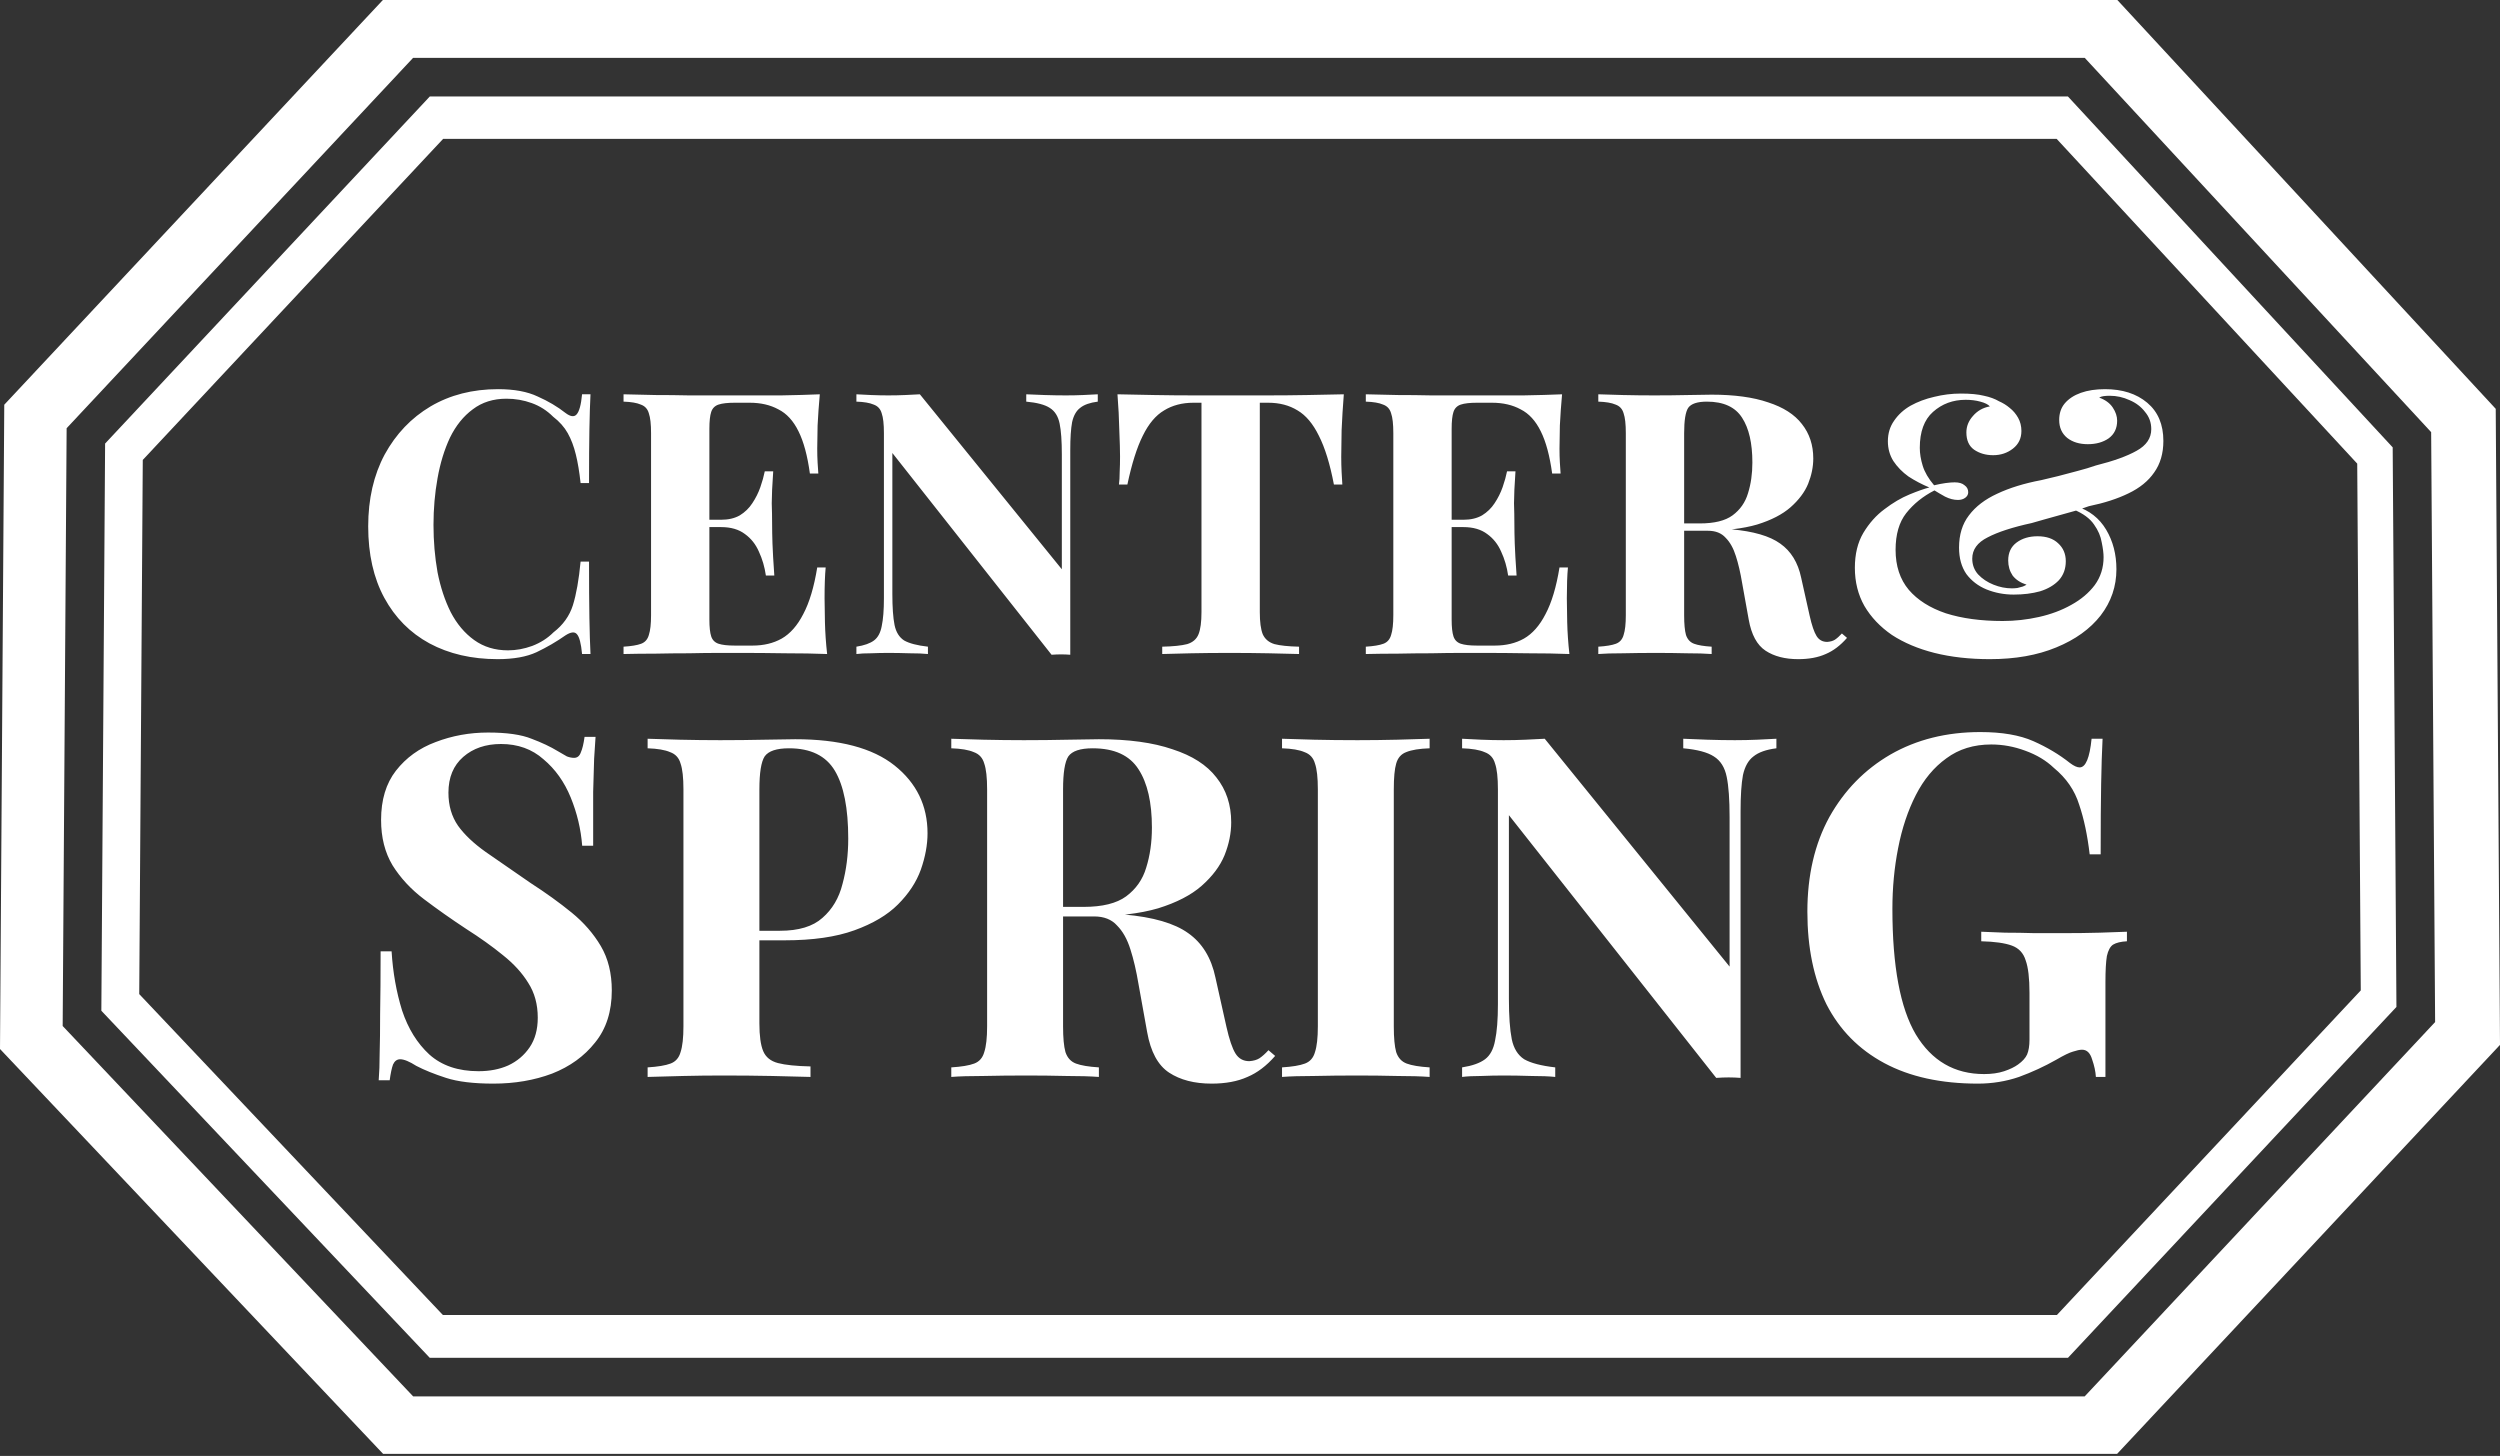
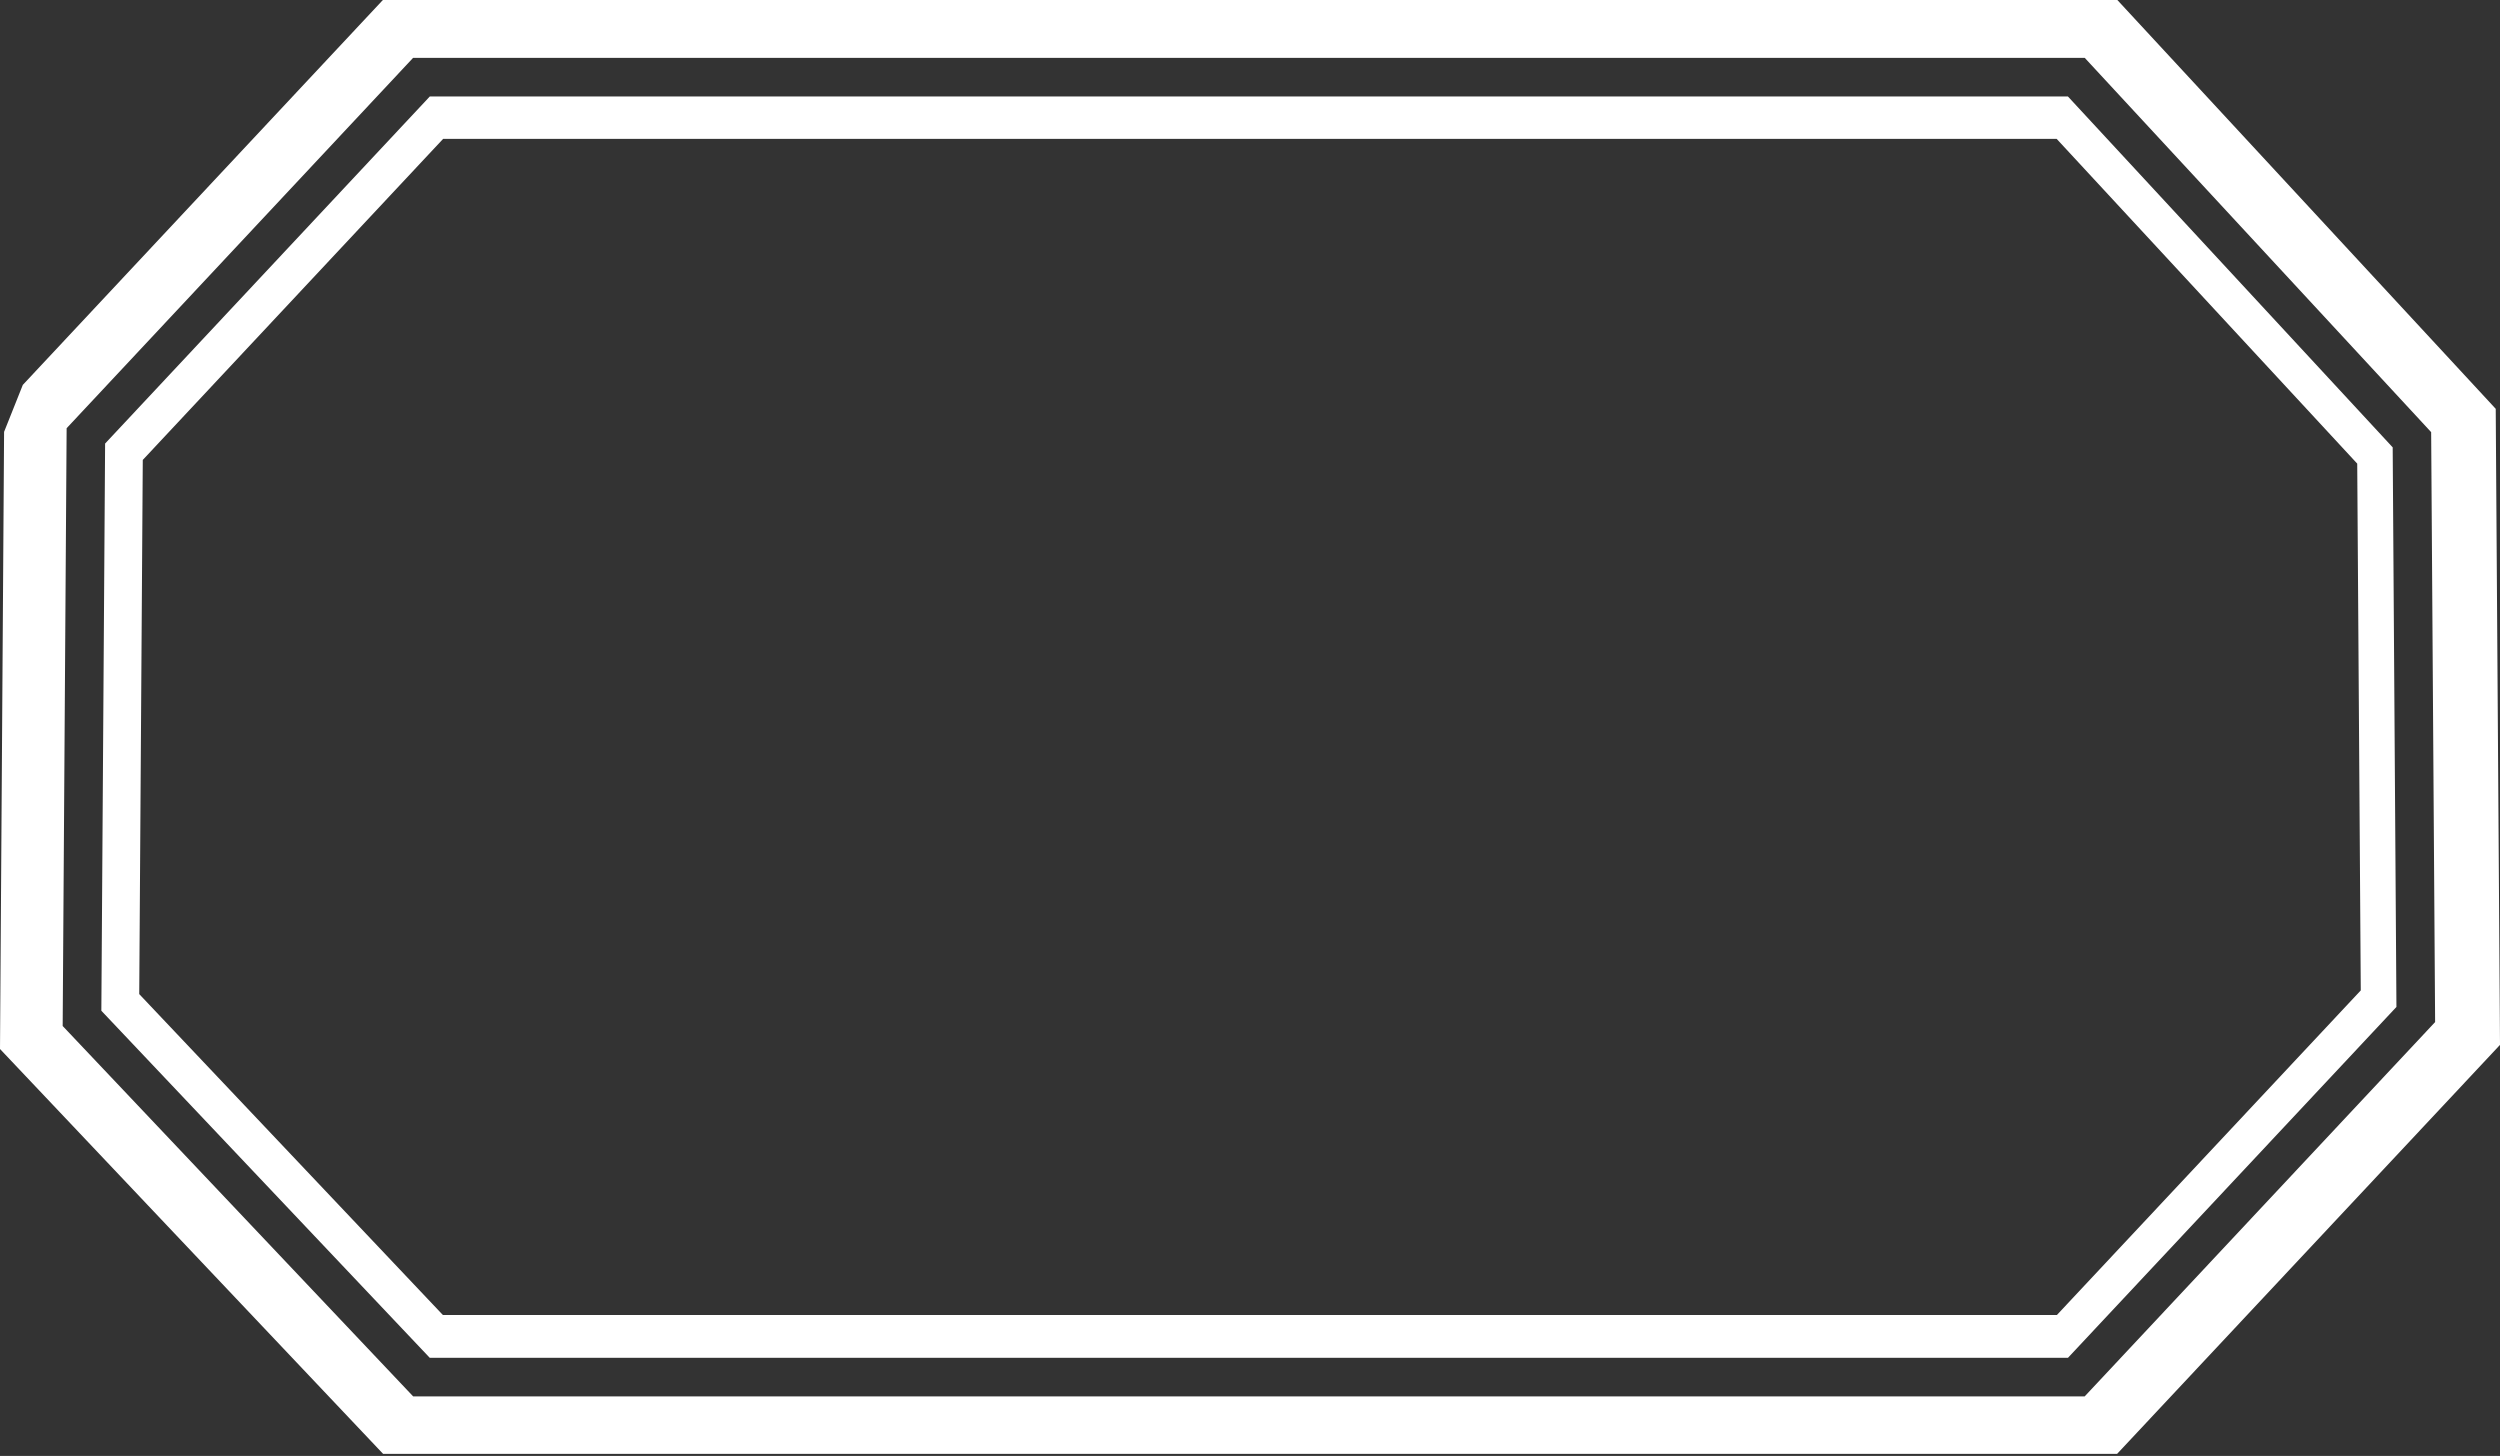
<svg xmlns="http://www.w3.org/2000/svg" width="1135" height="661" viewBox="0 0 1135 661" fill="none">
  <rect x="0" y="0" width="1135" height="661" fill="#333333" stroke="none" />
-   <path d="M226.118 176.68C233.445 176.68 239.441 177.79 244.104 180.011C248.878 182.12 253.097 184.618 256.761 187.505C258.982 189.171 260.647 189.393 261.758 188.171C262.979 186.839 263.812 183.786 264.256 179.011H268.086C267.864 183.342 267.698 188.615 267.587 194.833C267.476 200.94 267.42 209.1 267.42 219.315H263.59C263.035 214.208 262.313 209.877 261.425 206.325C260.536 202.661 259.315 199.441 257.761 196.665C256.206 193.889 253.986 191.391 251.099 189.171C248.323 186.395 245.103 184.341 241.439 183.009C237.776 181.676 233.945 181.01 229.948 181.01C223.952 181.01 218.845 182.62 214.626 185.84C210.407 188.949 206.965 193.223 204.3 198.664C201.747 204.104 199.859 210.266 198.638 217.15C197.417 223.923 196.806 230.973 196.806 238.301C196.806 245.74 197.417 252.901 198.638 259.785C199.97 266.558 201.969 272.609 204.633 277.938C207.409 283.267 210.962 287.486 215.292 290.595C219.622 293.704 224.73 295.258 230.614 295.258C234.278 295.258 237.942 294.592 241.606 293.26C245.381 291.817 248.601 289.762 251.265 287.098C255.596 283.767 258.538 279.659 260.092 274.774C261.647 269.777 262.812 263.171 263.59 254.955H267.42C267.42 265.503 267.476 274.052 267.587 280.603C267.698 287.042 267.864 292.483 268.086 296.924H264.256C263.812 292.15 263.035 289.152 261.924 287.931C260.925 286.709 259.204 286.876 256.761 288.43C252.653 291.317 248.268 293.871 243.605 296.091C239.052 298.201 233.168 299.255 225.951 299.255C214.182 299.255 203.856 296.868 194.974 292.094C186.203 287.32 179.374 280.436 174.489 271.443C169.604 262.449 167.161 251.624 167.161 238.967C167.161 226.532 169.659 215.651 174.656 206.325C179.763 196.998 186.702 189.726 195.474 184.507C204.356 179.289 214.571 176.68 226.118 176.68ZM372.189 179.011C371.745 183.897 371.411 188.615 371.189 193.168C371.078 197.72 371.023 201.217 371.023 203.66C371.023 205.88 371.078 207.99 371.189 209.988C371.3 211.987 371.411 213.652 371.522 214.985H367.692C366.582 206.88 364.861 200.496 362.529 195.832C360.198 191.058 357.144 187.727 353.369 185.84C349.705 183.841 345.375 182.842 340.379 182.842H333.551C330.331 182.842 327.888 183.12 326.223 183.675C324.557 184.23 323.447 185.34 322.892 187.006C322.337 188.671 322.059 191.225 322.059 194.667V281.269C322.059 284.711 322.337 287.264 322.892 288.93C323.447 290.595 324.557 291.705 326.223 292.261C327.888 292.816 330.331 293.093 333.551 293.093H341.711C346.708 293.093 351.093 292.039 354.868 289.929C358.754 287.708 362.03 283.989 364.694 278.771C367.47 273.552 369.579 266.502 371.023 257.62H374.853C374.52 261.173 374.354 265.836 374.354 271.609C374.354 274.163 374.409 277.771 374.52 282.435C374.631 287.098 374.964 291.928 375.519 296.924C369.857 296.702 363.473 296.591 356.367 296.591C349.261 296.48 342.933 296.424 337.381 296.424C334.605 296.424 331.053 296.424 326.722 296.424C322.392 296.424 317.729 296.48 312.733 296.591C307.737 296.591 302.685 296.646 297.577 296.757C292.47 296.757 287.64 296.813 283.088 296.924V293.593C286.641 293.371 289.306 292.927 291.082 292.261C292.859 291.594 294.025 290.262 294.58 288.264C295.246 286.265 295.579 283.267 295.579 279.27V196.665C295.579 192.557 295.246 189.559 294.58 187.672C294.025 185.673 292.803 184.341 290.916 183.675C289.139 182.897 286.53 182.453 283.088 182.342V179.011C287.64 179.123 292.47 179.234 297.577 179.345C302.685 179.345 307.737 179.4 312.733 179.511C317.729 179.511 322.392 179.511 326.722 179.511C331.053 179.511 334.605 179.511 337.381 179.511C342.488 179.511 348.262 179.511 354.702 179.511C361.252 179.4 367.081 179.234 372.189 179.011ZM346.208 235.969C346.208 235.969 346.208 236.524 346.208 237.635C346.208 238.745 346.208 239.3 346.208 239.3H317.063C317.063 239.3 317.063 238.745 317.063 237.635C317.063 236.524 317.063 235.969 317.063 235.969H346.208ZM351.038 213.985C350.594 220.314 350.372 225.144 350.372 228.475C350.483 231.806 350.538 234.859 350.538 237.635C350.538 240.41 350.594 243.464 350.705 246.794C350.816 250.125 351.093 254.955 351.537 261.284H347.707C347.152 257.398 346.097 253.789 344.543 250.458C343.099 247.128 340.99 244.463 338.214 242.464C335.438 240.355 331.83 239.3 327.389 239.3V235.969C330.719 235.969 333.551 235.303 335.882 233.971C338.214 232.527 340.101 230.695 341.545 228.475C343.099 226.143 344.32 223.7 345.209 221.147C346.097 218.593 346.763 216.206 347.207 213.985H351.038ZM498.393 179.011V182.342C494.84 182.786 492.175 183.73 490.399 185.174C488.622 186.506 487.401 188.671 486.735 191.669C486.18 194.667 485.902 198.886 485.902 204.326V297.257C484.57 297.146 483.182 297.09 481.739 297.09C480.406 297.09 478.963 297.146 477.409 297.257L405.129 205.658V269.611C405.129 275.717 405.462 280.436 406.128 283.767C406.794 286.987 408.238 289.318 410.458 290.762C412.79 292.094 416.398 293.038 421.284 293.593V296.924C419.174 296.702 416.398 296.591 412.956 296.591C409.515 296.48 406.295 296.424 403.297 296.424C400.743 296.424 398.134 296.48 395.469 296.591C392.805 296.591 390.584 296.702 388.808 296.924V293.593C392.361 293.038 395.025 292.094 396.802 290.762C398.578 289.429 399.744 287.264 400.299 284.267C400.965 281.158 401.298 276.939 401.298 271.609V196.665C401.298 192.557 400.965 189.559 400.299 187.672C399.744 185.673 398.523 184.341 396.635 183.675C394.859 182.897 392.25 182.453 388.808 182.342V179.011C390.584 179.123 392.805 179.234 395.469 179.345C398.134 179.456 400.743 179.511 403.297 179.511C405.962 179.511 408.515 179.456 410.958 179.345C413.401 179.234 415.621 179.123 417.62 179.011L482.072 258.452V206.325C482.072 200.218 481.739 195.555 481.073 192.335C480.406 189.004 478.907 186.617 476.576 185.174C474.355 183.73 470.802 182.786 465.917 182.342V179.011C468.027 179.123 470.802 179.234 474.244 179.345C477.686 179.456 480.906 179.511 483.904 179.511C486.568 179.511 489.178 179.456 491.731 179.345C494.396 179.234 496.617 179.123 498.393 179.011ZM610.09 179.011C609.646 184.674 609.313 190.114 609.091 195.333C608.98 200.551 608.924 204.548 608.924 207.324C608.924 209.766 608.98 212.098 609.091 214.319C609.202 216.539 609.313 218.427 609.424 219.981H605.593C603.817 210.655 601.541 203.271 598.765 197.831C596.1 192.39 592.88 188.56 589.105 186.339C585.331 184.008 580.889 182.842 575.782 182.842H571.952V277.938C571.952 282.379 572.396 285.71 573.284 287.931C574.283 290.151 576.06 291.65 578.613 292.427C581.167 293.093 584.886 293.482 589.772 293.593V296.924C586.33 296.813 581.722 296.702 575.949 296.591C570.286 296.48 564.346 296.424 558.129 296.424C552.022 296.424 546.248 296.48 540.808 296.591C535.368 296.702 530.982 296.813 527.651 296.924V293.593C532.647 293.482 536.422 293.093 538.976 292.427C541.53 291.65 543.251 290.151 544.139 287.931C545.027 285.71 545.471 282.379 545.471 277.938V182.842H541.807C536.7 182.842 532.259 184.008 528.484 186.339C524.709 188.56 521.489 192.39 518.824 197.831C516.16 203.16 513.828 210.544 511.83 219.981H507.999C508.221 218.427 508.332 216.539 508.332 214.319C508.443 212.098 508.499 209.766 508.499 207.324C508.499 204.548 508.388 200.551 508.166 195.333C508.055 190.114 507.777 184.674 507.333 179.011C512.44 179.123 517.992 179.234 523.987 179.345C530.094 179.456 536.2 179.511 542.307 179.511C548.414 179.511 553.909 179.511 558.795 179.511C563.791 179.511 569.287 179.511 575.282 179.511C581.389 179.511 587.496 179.456 593.602 179.345C599.709 179.234 605.205 179.123 610.09 179.011ZM709.178 179.011C708.734 183.897 708.4 188.615 708.178 193.168C708.067 197.72 708.012 201.217 708.012 203.66C708.012 205.88 708.067 207.99 708.178 209.988C708.289 211.987 708.4 213.652 708.512 214.985H704.681C703.571 206.88 701.85 200.496 699.518 195.832C697.187 191.058 694.133 187.727 690.358 185.84C686.694 183.841 682.364 182.842 677.368 182.842H670.54C667.32 182.842 664.877 183.12 663.212 183.675C661.546 184.23 660.436 185.34 659.881 187.006C659.326 188.671 659.048 191.225 659.048 194.667V281.269C659.048 284.711 659.326 287.264 659.881 288.93C660.436 290.595 661.546 291.705 663.212 292.261C664.877 292.816 667.32 293.093 670.54 293.093H678.7C683.697 293.093 688.082 292.039 691.857 289.929C695.743 287.708 699.019 283.989 701.683 278.771C704.459 273.552 706.569 266.502 708.012 257.62H711.842C711.509 261.173 711.343 265.836 711.343 271.609C711.343 274.163 711.398 277.771 711.509 282.435C711.62 287.098 711.953 291.928 712.509 296.924C706.846 296.702 700.462 296.591 693.356 296.591C686.25 296.48 679.922 296.424 674.37 296.424C671.595 296.424 668.042 296.424 663.711 296.424C659.381 296.424 654.718 296.48 649.722 296.591C644.726 296.591 639.674 296.646 634.566 296.757C629.459 296.757 624.629 296.813 620.077 296.924V293.593C623.63 293.371 626.295 292.927 628.071 292.261C629.848 291.594 631.014 290.262 631.569 288.264C632.235 286.265 632.568 283.267 632.568 279.27V196.665C632.568 192.557 632.235 189.559 631.569 187.672C631.014 185.673 629.792 184.341 627.905 183.675C626.128 182.897 623.519 182.453 620.077 182.342V179.011C624.629 179.123 629.459 179.234 634.566 179.345C639.674 179.345 644.726 179.4 649.722 179.511C654.718 179.511 659.381 179.511 663.711 179.511C668.042 179.511 671.595 179.511 674.37 179.511C679.478 179.511 685.251 179.511 691.691 179.511C698.241 179.4 704.07 179.234 709.178 179.011ZM683.197 235.969C683.197 235.969 683.197 236.524 683.197 237.635C683.197 238.745 683.197 239.3 683.197 239.3H654.052C654.052 239.3 654.052 238.745 654.052 237.635C654.052 236.524 654.052 235.969 654.052 235.969H683.197ZM688.027 213.985C687.583 220.314 687.361 225.144 687.361 228.475C687.472 231.806 687.527 234.859 687.527 237.635C687.527 240.41 687.583 243.464 687.694 246.794C687.805 250.125 688.082 254.955 688.526 261.284H684.696C684.141 257.398 683.086 253.789 681.532 250.458C680.088 247.128 677.979 244.463 675.203 242.464C672.427 240.355 668.819 239.3 664.378 239.3V235.969C667.709 235.969 670.54 235.303 672.871 233.971C675.203 232.527 677.09 230.695 678.534 228.475C680.088 226.143 681.31 223.7 682.198 221.147C683.086 218.593 683.752 216.206 684.196 213.985H688.027ZM725.63 179.011C728.406 179.123 732.125 179.234 736.789 179.345C741.563 179.456 746.282 179.511 750.945 179.511C756.274 179.511 761.437 179.456 766.433 179.345C771.43 179.234 774.982 179.178 777.092 179.178C787.418 179.178 795.967 180.344 802.74 182.675C809.623 184.896 814.731 188.171 818.062 192.501C821.503 196.832 823.224 202.05 823.224 208.156C823.224 211.931 822.447 215.762 820.893 219.648C819.338 223.423 816.674 226.976 812.899 230.307C809.235 233.527 804.183 236.136 797.743 238.134C791.304 240.022 783.199 240.965 773.428 240.965H757.44V237.635H771.763C778.313 237.635 783.254 236.413 786.585 233.971C790.027 231.417 792.358 228.086 793.58 223.978C794.912 219.759 795.578 215.096 795.578 209.988C795.578 201.217 794.024 194.444 790.915 189.67C787.806 184.785 782.477 182.342 774.927 182.342C770.597 182.342 767.766 183.286 766.433 185.174C765.212 187.061 764.601 190.892 764.601 196.665V279.27C764.601 283.267 764.879 286.265 765.434 288.264C766.1 290.262 767.322 291.594 769.098 292.261C770.874 292.927 773.539 293.371 777.092 293.593V296.924C774.094 296.702 770.319 296.591 765.767 296.591C761.215 296.48 756.607 296.424 751.944 296.424C746.615 296.424 741.563 296.48 736.789 296.591C732.125 296.591 728.406 296.702 725.63 296.924V293.593C729.183 293.371 731.848 292.927 733.624 292.261C735.401 291.594 736.567 290.262 737.122 288.264C737.788 286.265 738.121 283.267 738.121 279.27V196.665C738.121 192.557 737.788 189.559 737.122 187.672C736.567 185.673 735.345 184.341 733.458 183.675C731.681 182.897 729.072 182.453 725.63 182.342V179.011ZM757.107 238.134C761.881 238.245 765.989 238.467 769.431 238.8C772.984 239.133 776.093 239.467 778.757 239.8C781.422 240.022 783.809 240.188 785.919 240.299C796.022 241.187 803.461 243.353 808.236 246.794C813.121 250.236 816.285 255.399 817.728 262.283L821.559 279.437C822.558 283.878 823.613 286.987 824.723 288.763C825.834 290.54 827.444 291.428 829.553 291.428C830.996 291.317 832.162 290.984 833.05 290.429C834.05 289.762 835.104 288.819 836.215 287.597L838.546 289.596C835.549 293.038 832.329 295.48 828.887 296.924C825.445 298.478 821.281 299.255 816.396 299.255C810.401 299.255 805.46 297.979 801.574 295.425C797.688 292.871 795.134 288.153 793.913 281.269L790.915 264.615C790.138 259.951 789.194 255.899 788.084 252.457C786.974 248.904 785.419 246.128 783.421 244.13C781.533 242.02 778.868 240.965 775.427 240.965H757.44L757.107 238.134ZM890.238 178.678C894.569 178.678 898.066 179.011 900.731 179.678C903.395 180.233 905.671 181.066 907.559 182.176C909.335 182.953 910.945 183.952 912.389 185.174C913.943 186.395 915.22 187.894 916.219 189.67C917.218 191.447 917.718 193.445 917.718 195.666C917.718 198.997 916.441 201.661 913.888 203.66C911.334 205.658 908.336 206.658 904.894 206.658C901.563 206.658 898.677 205.825 896.234 204.159C893.902 202.494 892.737 199.885 892.737 196.332C892.737 193.556 893.736 191.058 895.734 188.838C897.733 186.506 900.287 185.063 903.395 184.507C902.618 183.619 901.175 182.897 899.065 182.342C897.067 181.787 894.846 181.51 892.404 181.51C886.63 181.51 881.689 183.342 877.581 187.006C873.584 190.558 871.586 195.999 871.586 203.327C871.586 205.88 872.03 208.601 872.918 211.487C873.806 214.374 875.527 217.316 878.081 220.314C879.968 219.87 881.689 219.537 883.244 219.315C884.909 219.093 886.297 218.982 887.407 218.982C889.406 218.982 890.905 219.426 891.904 220.314C893.014 221.091 893.569 222.146 893.569 223.478C893.569 224.478 893.125 225.31 892.237 225.977C891.349 226.643 890.238 226.976 888.906 226.976C887.019 226.976 885.076 226.476 883.077 225.477C881.079 224.367 879.469 223.423 878.247 222.646C873.029 225.31 868.754 228.752 865.424 232.971C862.204 237.079 860.594 242.631 860.594 249.626C860.594 256.954 862.592 263.005 866.589 267.779C870.586 272.442 876.193 275.995 883.41 278.438C890.738 280.769 899.343 281.935 909.224 281.935C914.776 281.935 920.272 281.324 925.712 280.103C931.152 278.882 936.038 277.05 940.368 274.607C944.809 272.164 948.362 269.167 951.027 265.614C953.691 261.95 955.024 257.731 955.024 252.957C955.024 251.18 954.746 248.959 954.191 246.295C953.747 243.519 952.581 240.799 950.694 238.134C948.806 235.358 945.697 233.082 941.367 231.306L942.533 229.807C948.528 231.695 953.081 235.247 956.189 240.466C959.298 245.684 960.853 251.68 960.853 258.452C960.853 266.224 958.466 273.219 953.691 279.437C948.917 285.543 942.2 290.373 933.54 293.926C924.99 297.479 914.942 299.255 903.395 299.255C894.18 299.255 885.797 298.312 878.247 296.424C870.808 294.537 864.369 291.817 858.928 288.264C853.599 284.6 849.435 280.214 846.438 275.107C843.551 269.999 842.108 264.226 842.108 257.786C842.108 251.569 843.384 246.295 845.938 241.965C848.603 237.524 851.823 233.915 855.598 231.139C859.372 228.253 863.147 226.032 866.922 224.478C870.697 222.923 873.695 221.869 875.916 221.313C872.474 219.87 869.31 218.205 866.423 216.317C863.647 214.319 861.371 211.987 859.595 209.322C857.929 206.658 857.096 203.66 857.096 200.329C857.096 196.776 858.04 193.667 859.928 191.003C861.815 188.227 864.313 185.951 867.422 184.174C870.642 182.398 874.195 181.066 878.081 180.177C882.078 179.178 886.13 178.678 890.238 178.678ZM955.69 176.68C963.573 176.68 969.957 178.734 974.842 182.842C979.727 186.95 982.17 192.724 982.17 200.162C982.17 205.825 980.782 210.599 978.007 214.485C975.342 218.371 971.456 221.535 966.349 223.978C961.352 226.421 955.357 228.364 948.362 229.807C946.808 230.362 944.865 231.028 942.533 231.806C940.201 232.472 937.814 233.138 935.372 233.804C932.929 234.47 930.542 235.136 928.21 235.803C925.99 236.469 924.047 237.024 922.381 237.468C913.721 239.356 907.059 241.521 902.396 243.963C897.733 246.295 895.401 249.515 895.401 253.623C895.401 256.398 896.29 258.786 898.066 260.784C899.953 262.783 902.285 264.337 905.061 265.447C907.836 266.558 910.612 267.113 913.388 267.113C914.165 267.113 914.998 267.057 915.886 266.946C916.774 266.724 917.607 266.502 918.384 266.28C919.161 265.947 919.717 265.669 920.05 265.447C917.274 264.559 915.164 263.171 913.721 261.284C912.389 259.285 911.722 257.009 911.722 254.455C911.722 250.902 912.999 248.182 915.553 246.295C918.107 244.407 921.271 243.464 925.046 243.464C929.043 243.464 932.152 244.518 934.372 246.628C936.704 248.737 937.87 251.458 937.87 254.788C937.87 258.23 936.815 261.117 934.705 263.449C932.596 265.669 929.765 267.335 926.212 268.445C922.659 269.444 918.662 269.944 914.221 269.944C909.891 269.944 905.782 269.167 901.896 267.612C898.121 266.058 895.068 263.726 892.737 260.617C890.516 257.398 889.406 253.401 889.406 248.626C889.406 242.742 890.905 237.857 893.902 233.971C896.9 229.974 901.175 226.698 906.726 224.145C912.389 221.48 919.05 219.426 926.711 217.983C929.043 217.427 931.597 216.817 934.372 216.151C937.259 215.373 940.201 214.596 943.199 213.819C946.197 213.042 948.973 212.209 951.526 211.321C959.52 209.322 965.682 207.102 970.012 204.659C974.454 202.216 976.674 198.941 976.674 194.833C976.674 191.835 975.73 189.226 973.843 187.006C972.067 184.674 969.735 182.897 966.848 181.676C963.961 180.344 960.964 179.678 957.855 179.678C956.856 179.678 955.912 179.733 955.024 179.844C954.246 179.955 953.58 180.177 953.025 180.51C955.801 181.51 957.855 183.009 959.187 185.007C960.52 187.006 961.186 189.004 961.186 191.003C961.186 194.444 959.909 197.109 957.355 198.997C954.802 200.773 951.637 201.661 947.862 201.661C944.087 201.661 940.979 200.718 938.536 198.83C936.093 196.832 934.872 194.111 934.872 190.669C934.872 187.672 935.705 185.174 937.37 183.175C939.147 181.066 941.589 179.456 944.698 178.345C947.807 177.235 951.471 176.68 955.69 176.68Z" fill="white" />
-   <path d="M221.589 332.571C230.119 332.571 236.697 333.511 241.323 335.39C245.95 337.125 249.926 339.005 253.251 341.029C254.986 342.041 256.359 342.836 257.371 343.414C258.528 343.848 259.612 344.065 260.624 344.065C262.07 344.065 263.082 343.27 263.66 341.679C264.383 340.089 264.961 337.703 265.395 334.523H270.383C270.238 337.27 270.021 340.595 269.732 344.498C269.588 348.257 269.443 353.245 269.299 359.462C269.299 365.679 269.299 373.847 269.299 383.967H264.311C263.732 376.449 261.998 369.148 259.106 362.064C256.215 354.98 252.094 349.197 246.745 344.715C241.54 340.089 235.107 337.776 227.444 337.776C220.505 337.776 214.794 339.727 210.312 343.631C205.83 347.534 203.589 352.956 203.589 359.896C203.589 365.679 205.035 370.666 207.927 374.859C210.818 378.907 215.011 382.883 220.505 386.787C226.143 390.69 232.938 395.389 240.89 400.883C247.829 405.364 254.046 409.846 259.54 414.328C265.034 418.81 269.443 423.87 272.768 429.508C276.094 435.147 277.756 441.87 277.756 449.677C277.756 459.219 275.226 467.098 270.166 473.315C265.251 479.531 258.745 484.23 250.648 487.411C242.552 490.447 233.661 491.965 223.974 491.965C215.011 491.965 207.854 491.097 202.505 489.362C197.156 487.628 192.674 485.82 189.06 483.941C185.879 481.917 183.421 480.905 181.686 480.905C180.24 480.905 179.156 481.7 178.433 483.29C177.855 484.881 177.349 487.266 176.915 490.447H171.927C172.217 486.977 172.361 482.929 172.361 478.302C172.506 473.676 172.578 467.676 172.578 460.303C172.723 452.785 172.795 443.315 172.795 431.894H177.783C178.361 441.436 179.951 450.4 182.554 458.785C185.301 467.026 189.421 473.676 194.915 478.736C200.553 483.796 207.999 486.326 217.252 486.326C222.312 486.326 226.794 485.459 230.697 483.724C234.745 481.845 237.998 479.098 240.456 475.483C242.914 471.869 244.143 467.387 244.143 462.038C244.143 455.966 242.697 450.689 239.805 446.207C237.058 441.725 233.227 437.532 228.312 433.629C223.541 429.725 217.975 425.749 211.613 421.701C204.818 417.22 198.457 412.738 192.529 408.256C186.602 403.774 181.831 398.642 178.216 392.859C174.747 387.076 173.012 380.208 173.012 372.257C173.012 363.149 175.253 355.703 179.734 349.92C184.361 343.992 190.361 339.655 197.734 336.908C205.252 334.017 213.204 332.571 221.589 332.571ZM294.018 335.39C297.632 335.535 302.475 335.679 308.547 335.824C314.764 335.968 320.908 336.041 326.981 336.041C333.92 336.041 340.643 335.968 347.149 335.824C353.655 335.679 358.281 335.607 361.028 335.607C381.124 335.607 396.16 339.583 406.135 347.534C416.111 355.486 421.099 365.751 421.099 378.329C421.099 383.534 420.087 389.027 418.063 394.81C416.039 400.449 412.569 405.726 407.653 410.641C402.882 415.412 396.304 419.316 387.919 422.352C379.534 425.388 368.98 426.906 356.257 426.906H334.137V422.569H354.088C362.618 422.569 369.052 420.617 373.389 416.714C377.871 412.81 380.907 407.678 382.497 401.316C384.232 394.955 385.1 388.088 385.1 380.714C385.1 366.98 383.076 356.715 379.028 349.92C374.979 343.125 368.04 339.727 358.209 339.727C352.57 339.727 348.884 340.956 347.149 343.414C345.558 345.872 344.763 350.86 344.763 358.378V464.64C344.763 470.279 345.342 474.471 346.498 477.218C347.655 479.965 349.896 481.772 353.221 482.64C356.546 483.507 361.462 484.013 367.968 484.158V488.929C363.486 488.784 357.703 488.64 350.619 488.495C343.534 488.35 336.089 488.278 328.282 488.278C322.065 488.278 315.993 488.35 310.065 488.495C304.138 488.64 298.788 488.784 294.018 488.929V484.591C298.644 484.302 302.114 483.724 304.427 482.857C306.74 481.989 308.258 480.254 308.981 477.652C309.848 475.05 310.282 471.146 310.282 465.941V358.378C310.282 353.028 309.848 349.125 308.981 346.667C308.258 344.065 306.668 342.33 304.21 341.462C301.897 340.45 298.499 339.872 294.018 339.727V335.39ZM431.886 335.39C435.5 335.535 440.344 335.679 446.416 335.824C452.633 335.968 458.777 336.041 464.849 336.041C471.789 336.041 478.511 335.968 485.017 335.824C491.523 335.679 496.15 335.607 498.896 335.607C512.342 335.607 523.474 337.125 532.293 340.161C541.257 343.053 547.907 347.318 552.245 352.956C556.726 358.594 558.967 365.389 558.967 373.341C558.967 378.257 557.955 383.244 555.931 388.305C553.907 393.22 550.437 397.847 545.522 402.184C540.751 406.376 534.173 409.774 525.787 412.376C517.402 414.834 506.848 416.063 494.125 416.063H473.307V411.726H491.957C500.487 411.726 506.92 410.135 511.258 406.955C515.739 403.63 518.776 399.292 520.366 393.943C522.101 388.449 522.968 382.377 522.968 375.727C522.968 364.305 520.944 355.486 516.896 349.269C512.848 342.908 505.908 339.727 496.077 339.727C490.439 339.727 486.752 340.956 485.017 343.414C483.427 345.872 482.632 350.86 482.632 358.378V465.941C482.632 471.146 482.993 475.05 483.716 477.652C484.584 480.254 486.174 481.989 488.487 482.857C490.8 483.724 494.27 484.302 498.896 484.591V488.929C494.993 488.64 490.077 488.495 484.15 488.495C478.222 488.35 472.222 488.278 466.15 488.278C459.211 488.278 452.633 488.35 446.416 488.495C440.344 488.495 435.5 488.64 431.886 488.929V484.591C436.512 484.302 439.982 483.724 442.295 482.857C444.609 481.989 446.127 480.254 446.85 477.652C447.717 475.05 448.151 471.146 448.151 465.941V358.378C448.151 353.028 447.717 349.125 446.85 346.667C446.127 344.065 444.536 342.33 442.079 341.462C439.765 340.45 436.368 339.872 431.886 339.727V335.39ZM472.873 412.376C479.09 412.521 484.439 412.81 488.921 413.244C493.547 413.677 497.595 414.111 501.065 414.545C504.535 414.834 507.643 415.051 510.39 415.196C523.546 416.352 533.233 419.171 539.45 423.653C545.811 428.135 549.931 434.858 551.811 443.821L556.799 466.158C558.1 471.941 559.473 475.989 560.919 478.302C562.365 480.616 564.461 481.772 567.208 481.772C569.088 481.628 570.606 481.194 571.762 480.471C573.063 479.604 574.437 478.375 575.883 476.784L578.919 479.387C575.015 483.869 570.822 487.049 566.341 488.929C561.859 490.953 556.437 491.965 550.076 491.965C542.269 491.965 535.835 490.302 530.775 486.977C525.715 483.652 522.39 477.507 520.8 468.544L516.896 446.857C515.884 440.785 514.655 435.508 513.209 431.026C511.764 426.4 509.74 422.786 507.137 420.183C504.679 417.436 501.21 416.063 496.728 416.063H473.307L472.873 412.376ZM649.048 335.39V339.727C644.422 339.872 640.88 340.45 638.422 341.462C636.109 342.33 634.591 344.065 633.868 346.667C633.145 349.125 632.784 353.028 632.784 358.378V465.941C632.784 471.146 633.145 475.05 633.868 477.652C634.735 480.254 636.326 481.989 638.639 482.857C640.952 483.724 644.422 484.302 649.048 484.591V488.929C645.145 488.64 640.229 488.495 634.302 488.495C628.374 488.35 622.374 488.278 616.302 488.278C609.218 488.278 602.64 488.35 596.568 488.495C590.64 488.495 585.797 488.64 582.038 488.929V484.591C586.664 484.302 590.134 483.724 592.447 482.857C594.76 481.989 596.278 480.254 597.001 477.652C597.869 475.05 598.302 471.146 598.302 465.941V358.378C598.302 353.028 597.869 349.125 597.001 346.667C596.278 344.065 594.688 342.33 592.23 341.462C589.917 340.45 586.52 339.872 582.038 339.727V335.39C585.797 335.535 590.64 335.679 596.568 335.824C602.64 335.968 609.218 336.041 616.302 336.041C622.374 336.041 628.374 335.968 634.302 335.824C640.229 335.679 645.145 335.535 649.048 335.39ZM806.485 335.39V339.727C801.859 340.306 798.389 341.535 796.076 343.414C793.763 345.149 792.172 347.968 791.305 351.872C790.582 355.775 790.22 361.269 790.22 368.353V489.362C788.486 489.218 786.678 489.146 784.799 489.146C783.064 489.146 781.185 489.218 779.161 489.362L685.042 370.088V453.363C685.042 461.315 685.476 467.459 686.343 471.797C687.211 475.989 689.09 479.025 691.982 480.905C695.018 482.64 699.717 483.869 706.078 484.591V488.929C703.331 488.64 699.717 488.495 695.235 488.495C690.753 488.35 686.56 488.278 682.657 488.278C679.332 488.278 675.934 488.35 672.464 488.495C668.994 488.495 666.103 488.64 663.79 488.929V484.591C668.416 483.869 671.886 482.64 674.199 480.905C676.512 479.17 678.03 476.351 678.753 472.447C679.621 468.399 680.054 462.905 680.054 455.966V358.378C680.054 353.028 679.621 349.125 678.753 346.667C678.03 344.065 676.44 342.33 673.982 341.462C671.669 340.45 668.272 339.872 663.79 339.727V335.39C666.103 335.535 668.994 335.679 672.464 335.824C675.934 335.968 679.332 336.041 682.657 336.041C686.127 336.041 689.452 335.968 692.632 335.824C695.813 335.679 698.705 335.535 701.307 335.39L785.233 438.834V370.956C785.233 363.004 784.799 356.932 783.931 352.739C783.064 348.402 781.112 345.294 778.076 343.414C775.185 341.535 770.558 340.306 764.197 339.727V335.39C766.944 335.535 770.558 335.679 775.04 335.824C779.522 335.968 783.715 336.041 787.618 336.041C791.088 336.041 794.485 335.968 797.811 335.824C801.28 335.679 804.172 335.535 806.485 335.39ZM899.051 332.354C908.883 332.354 916.906 333.728 923.123 336.475C929.34 339.221 934.906 342.547 939.822 346.45C941.556 347.751 943.002 348.402 944.159 348.402C946.906 348.402 948.713 344.065 949.58 335.39H954.568C954.279 341.029 954.062 347.896 953.918 355.992C953.773 363.944 953.701 374.57 953.701 387.871H948.713C947.701 379.196 946.111 371.678 943.942 365.317C941.918 358.811 938.087 353.245 932.448 348.619C928.978 345.294 924.641 342.691 919.437 340.812C914.376 338.932 909.244 337.993 904.039 337.993C896.088 337.993 889.293 340.089 883.654 344.282C878.016 348.33 873.389 353.896 869.775 360.98C866.161 368.064 863.486 376.088 861.751 385.052C860.016 393.871 859.149 403.051 859.149 412.593C859.149 438.617 862.691 457.628 869.775 469.628C877.004 481.628 887.341 487.628 900.786 487.628C904.256 487.628 907.292 487.194 909.895 486.326C912.497 485.459 914.593 484.447 916.184 483.29C918.208 481.845 919.581 480.327 920.304 478.736C921.027 477.001 921.388 474.76 921.388 472.013V450.761C921.388 444.11 920.81 439.195 919.653 436.014C918.641 432.689 916.545 430.448 913.364 429.292C910.184 428.135 905.557 427.484 899.485 427.34V423.003C902.521 423.147 906.136 423.292 910.328 423.436C914.666 423.436 919.147 423.509 923.774 423.653C928.4 423.653 932.665 423.653 936.569 423.653C942.641 423.653 948.207 423.581 953.267 423.436C958.327 423.292 962.448 423.147 965.628 423.003V427.34C962.881 427.484 960.785 427.99 959.339 428.858C958.038 429.725 957.098 431.46 956.52 434.063C956.086 436.665 955.869 440.641 955.869 445.99V488.929H951.532C951.388 486.471 950.809 483.796 949.797 480.905C948.93 478.013 947.412 476.568 945.243 476.568C944.231 476.568 942.858 476.857 941.123 477.435C939.532 477.869 937.002 479.098 933.533 481.122C928.183 484.158 922.545 486.76 916.617 488.929C910.69 490.953 904.473 491.965 897.967 491.965C881.196 491.965 867.028 488.856 855.462 482.64C843.896 476.423 835.149 467.532 829.222 455.966C823.439 444.255 820.547 430.231 820.547 413.894C820.547 397.413 823.873 383.1 830.523 370.956C837.318 358.811 846.571 349.342 858.281 342.547C870.136 335.752 883.727 332.354 899.051 332.354Z" fill="white" />
-   <path fill-rule="evenodd" clip-rule="evenodd" d="M173.826 0H187.503H947.497H961.274L970.632 10.111L1124.76 176.637L1133.06 185.61L1133.14 197.837L1134.92 461.798L1135 474.373L1126.41 483.553L970.509 650.079L961.167 660.058H947.497H187.503H173.932L164.605 650.201L8.709 485.447L0 476.243L0.084 463.572L1.855 196.068L1.937 183.743L10.357 174.742L164.482 9.988L173.826 0ZM201.18 63.046L64.819 208.811L63.213 451.319L201.073 597.012H933.827L1071.79 449.646L1070.18 210.487L933.72 63.046H201.18ZM187.546 26.269H191.345H942.647H946.474L949.073 29.077L1101.44 193.698L1103.74 196.191L1103.77 199.587L1105.52 460.529L1105.54 464.022L1103.15 466.572L949.039 631.193L946.444 633.965H942.647H191.345H187.576L184.985 631.227L30.872 468.357L28.453 465.801L28.476 462.281L30.227 197.837L30.25 194.413L32.589 191.913L184.951 29.043L187.546 26.269ZM195.145 43.782L47.717 201.376L46.012 458.877L195.115 616.452H938.85L1087.98 457.153L1086.28 203.101L938.82 43.782H195.145Z" fill="white" />
+   <path fill-rule="evenodd" clip-rule="evenodd" d="M173.826 0H187.503H947.497H961.274L970.632 10.111L1124.76 176.637L1133.06 185.61L1133.14 197.837L1134.92 461.798L1135 474.373L1126.41 483.553L970.509 650.079L961.167 660.058H947.497H187.503H173.932L164.605 650.201L8.709 485.447L0 476.243L0.084 463.572L1.855 196.068L10.357 174.742L164.482 9.988L173.826 0ZM201.18 63.046L64.819 208.811L63.213 451.319L201.073 597.012H933.827L1071.79 449.646L1070.18 210.487L933.72 63.046H201.18ZM187.546 26.269H191.345H942.647H946.474L949.073 29.077L1101.44 193.698L1103.74 196.191L1103.77 199.587L1105.52 460.529L1105.54 464.022L1103.15 466.572L949.039 631.193L946.444 633.965H942.647H191.345H187.576L184.985 631.227L30.872 468.357L28.453 465.801L28.476 462.281L30.227 197.837L30.25 194.413L32.589 191.913L184.951 29.043L187.546 26.269ZM195.145 43.782L47.717 201.376L46.012 458.877L195.115 616.452H938.85L1087.98 457.153L1086.28 203.101L938.82 43.782H195.145Z" fill="white" />
</svg>